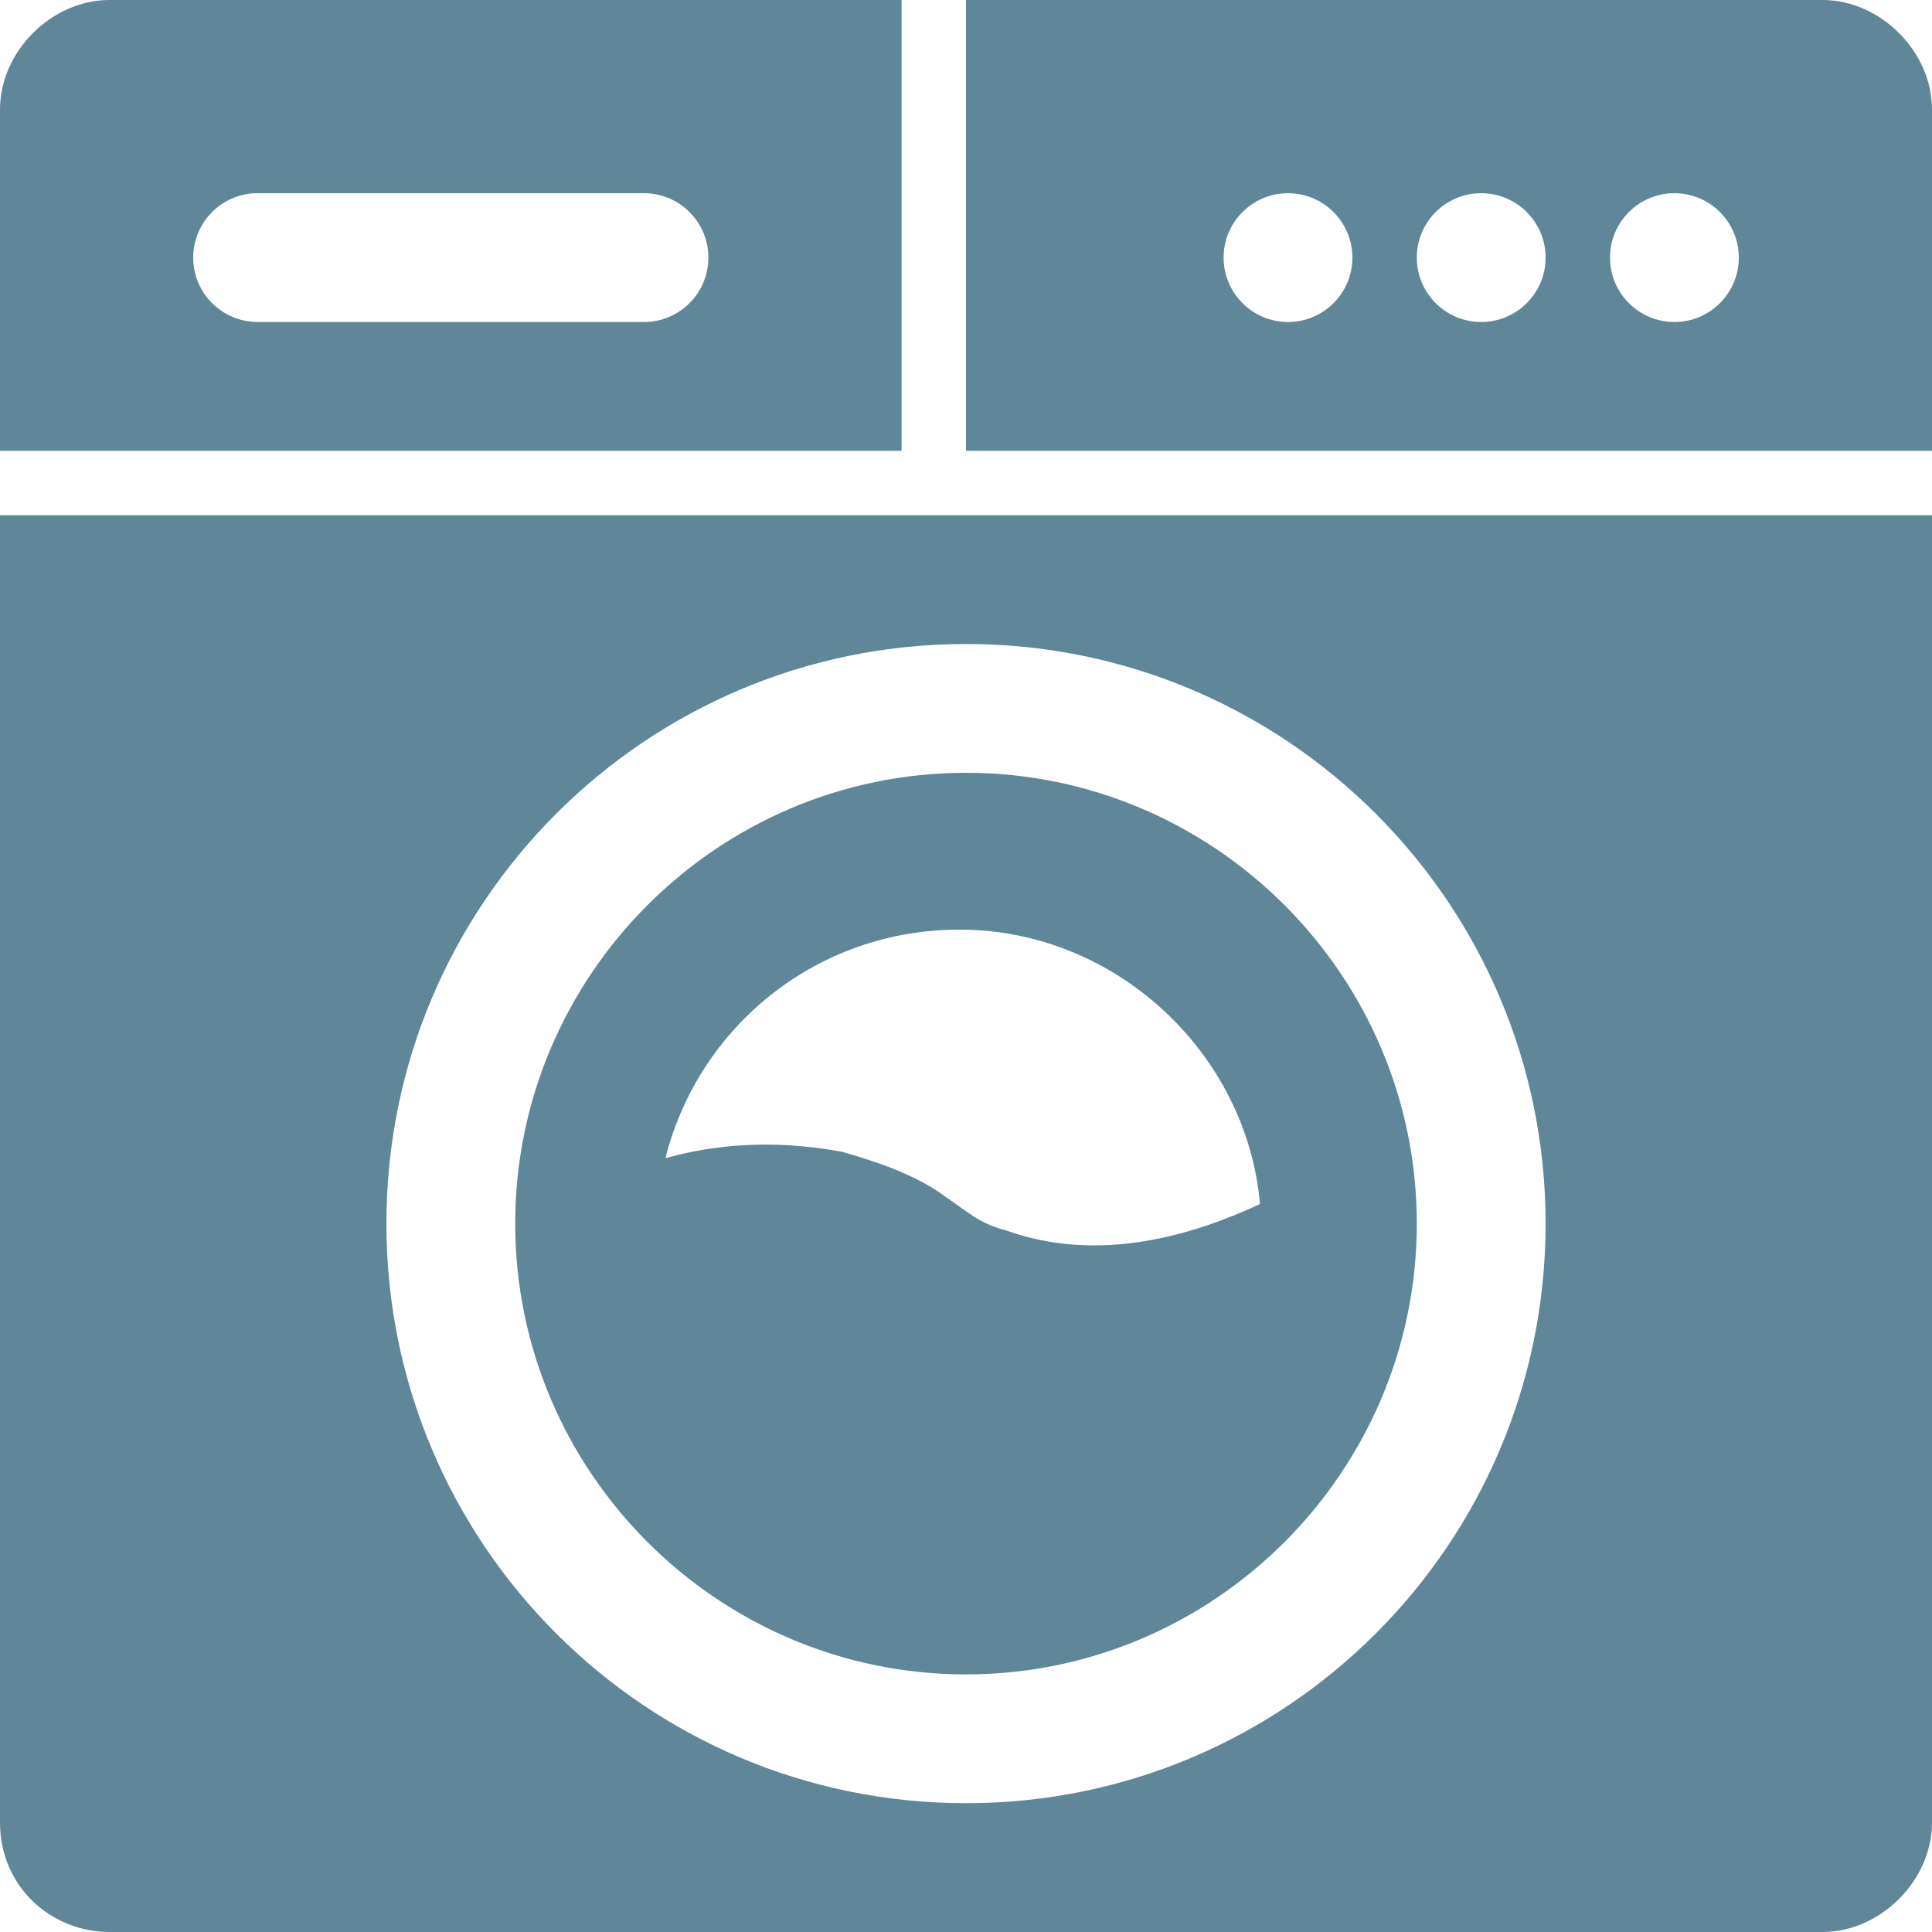
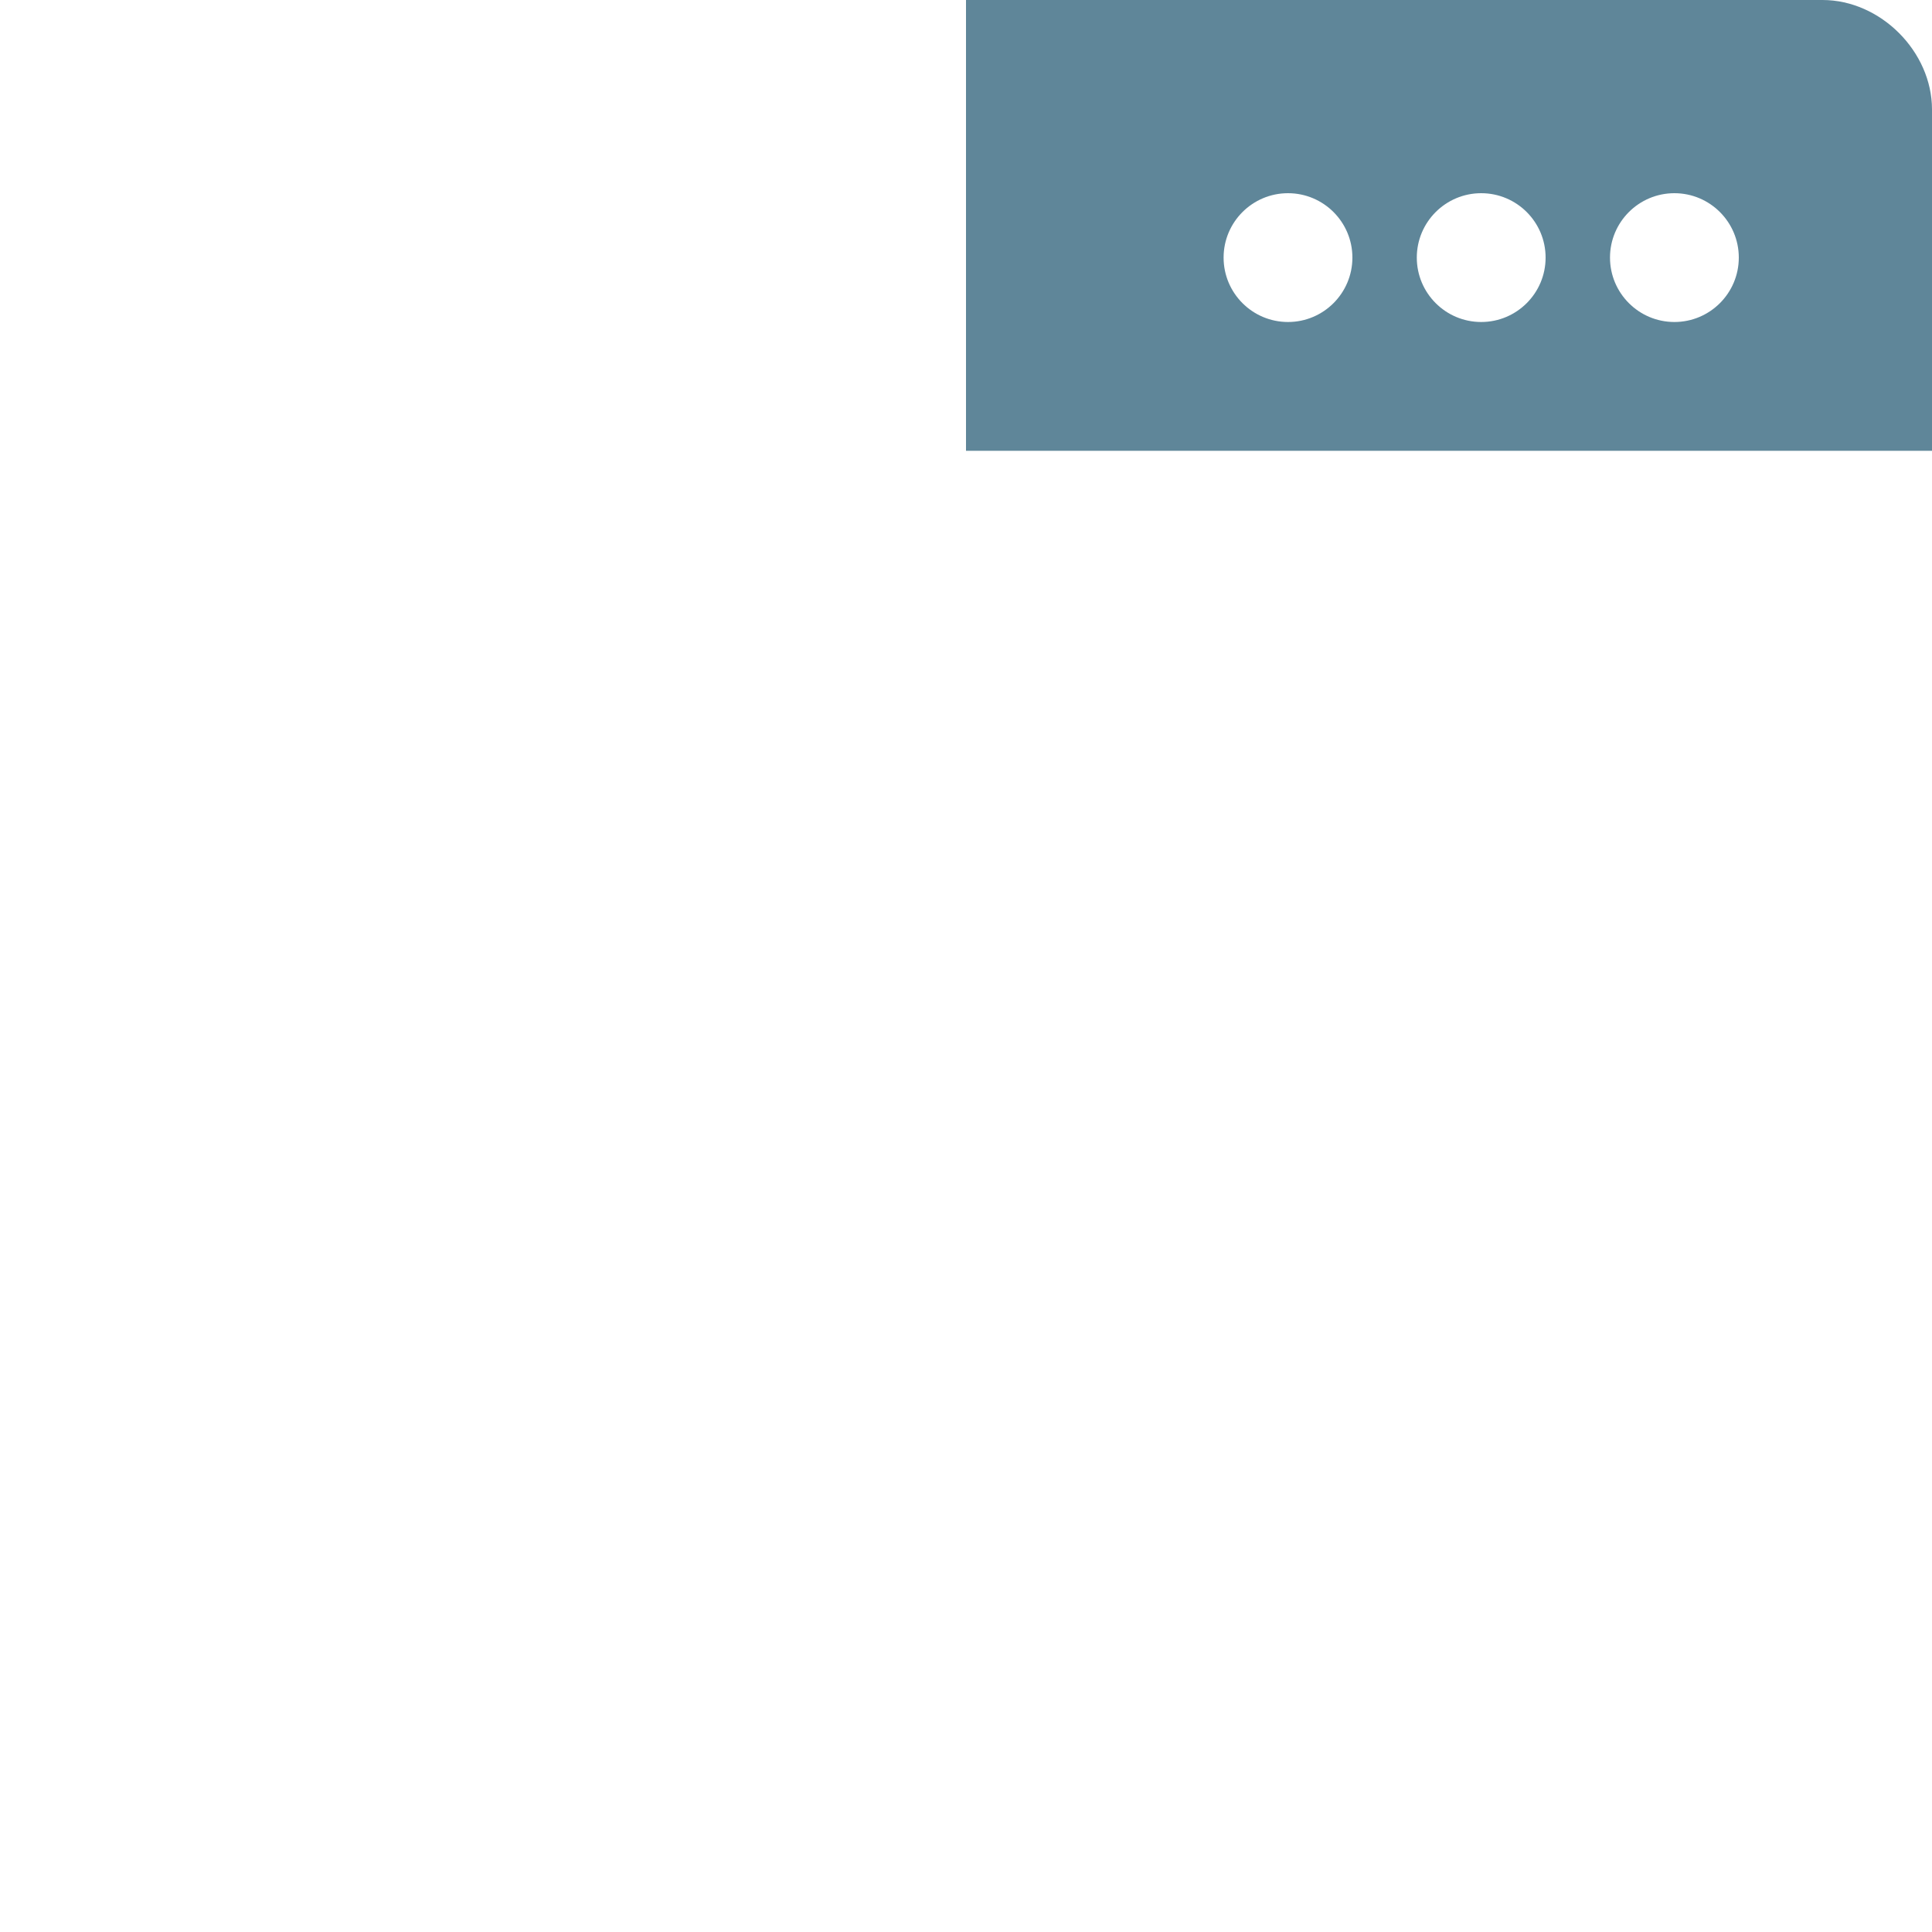
<svg xmlns="http://www.w3.org/2000/svg" xmlns:xlink="http://www.w3.org/1999/xlink" _ngcontent-jts-c185="" class="icon washing-machine ng-star-inserted" width="30" height="30" viewBox="0 0 30 30">
  <defs>
    <symbol id="washing-machine">
-       <path d="M1.7 0C0.8 0 0 0.8 0 1.7V7H14V0H1.7ZM11 4C11 4.552 10.552 5 10 5H4C3.448 5 3 4.552 3 4C3 3.448 3.448 3 4 3H10C10.552 3 11 3.448 11 4Z" />
-       <path d="M15 12C11.145 12 8 15.145 8 19C8 22.855 11.145 26 15 26C18.855 26 22 22.855 22 19C22 15.145 18.855 12 15 12ZM15.609 19.101C15.203 19 15 18.797 14.696 18.594C14.29 18.29 13.783 18.087 13.072 17.884C11.957 17.681 11.043 17.783 10.333 17.985C10.841 15.957 12.667 14.435 14.899 14.435C17.333 14.435 19.362 16.362 19.565 18.696C18.044 19.406 16.725 19.507 15.609 19.101Z" />
-       <path fill-rule="evenodd" clip-rule="evenodd" d="M15 0H28.3C29.2 0 30 0.8 30 1.7L30 7H15V0ZM20 5C20.552 5 21 4.552 21 4C21 3.448 20.552 3 20 3C19.448 3 19 3.448 19 4C19 4.552 19.448 5 20 5ZM24 4C24 4.552 23.552 5 23 5C22.448 5 22 4.552 22 4C22 3.448 22.448 3 23 3C23.552 3 24 3.448 24 4ZM26 5C26.552 5 27 4.552 27 4C27 3.448 26.552 3 26 3C25.448 3 25 3.448 25 4C25 4.552 25.448 5 26 5Z" />
-       <path fill-rule="evenodd" clip-rule="evenodd" d="M0 28.3V8H30V28.3C30 29.2 29.2 30 28.3 30H1.7C0.8 30 0 29.3 0 28.3ZM15 28C19.971 28 24 23.971 24 19C24 14.029 19.971 10 15 10C10.029 10 6 14.029 6 19C6 23.971 10.029 28 15 28Z" />
+       <path fill-rule="evenodd" clip-rule="evenodd" d="M15 0H28.3C29.2 0 30 0.8 30 1.7L30 7H15V0M20 5C20.552 5 21 4.552 21 4C21 3.448 20.552 3 20 3C19.448 3 19 3.448 19 4C19 4.552 19.448 5 20 5ZM24 4C24 4.552 23.552 5 23 5C22.448 5 22 4.552 22 4C22 3.448 22.448 3 23 3C23.552 3 24 3.448 24 4ZM26 5C26.552 5 27 4.552 27 4C27 3.448 26.552 3 26 3C25.448 3 25 3.448 25 4C25 4.552 25.448 5 26 5Z" />
    </symbol>
  </defs>
  <title _ngcontent-jts-c185="" id="Washers &amp; Dryers">Washers &amp; Dryers</title>
  <use _ngcontent-jts-c185="" transform="matrix(1, 0, 0, 1, 0, 0)" style="fill: rgb(95, 134, 153);" xlink:href="#washing-machine" />
</svg>